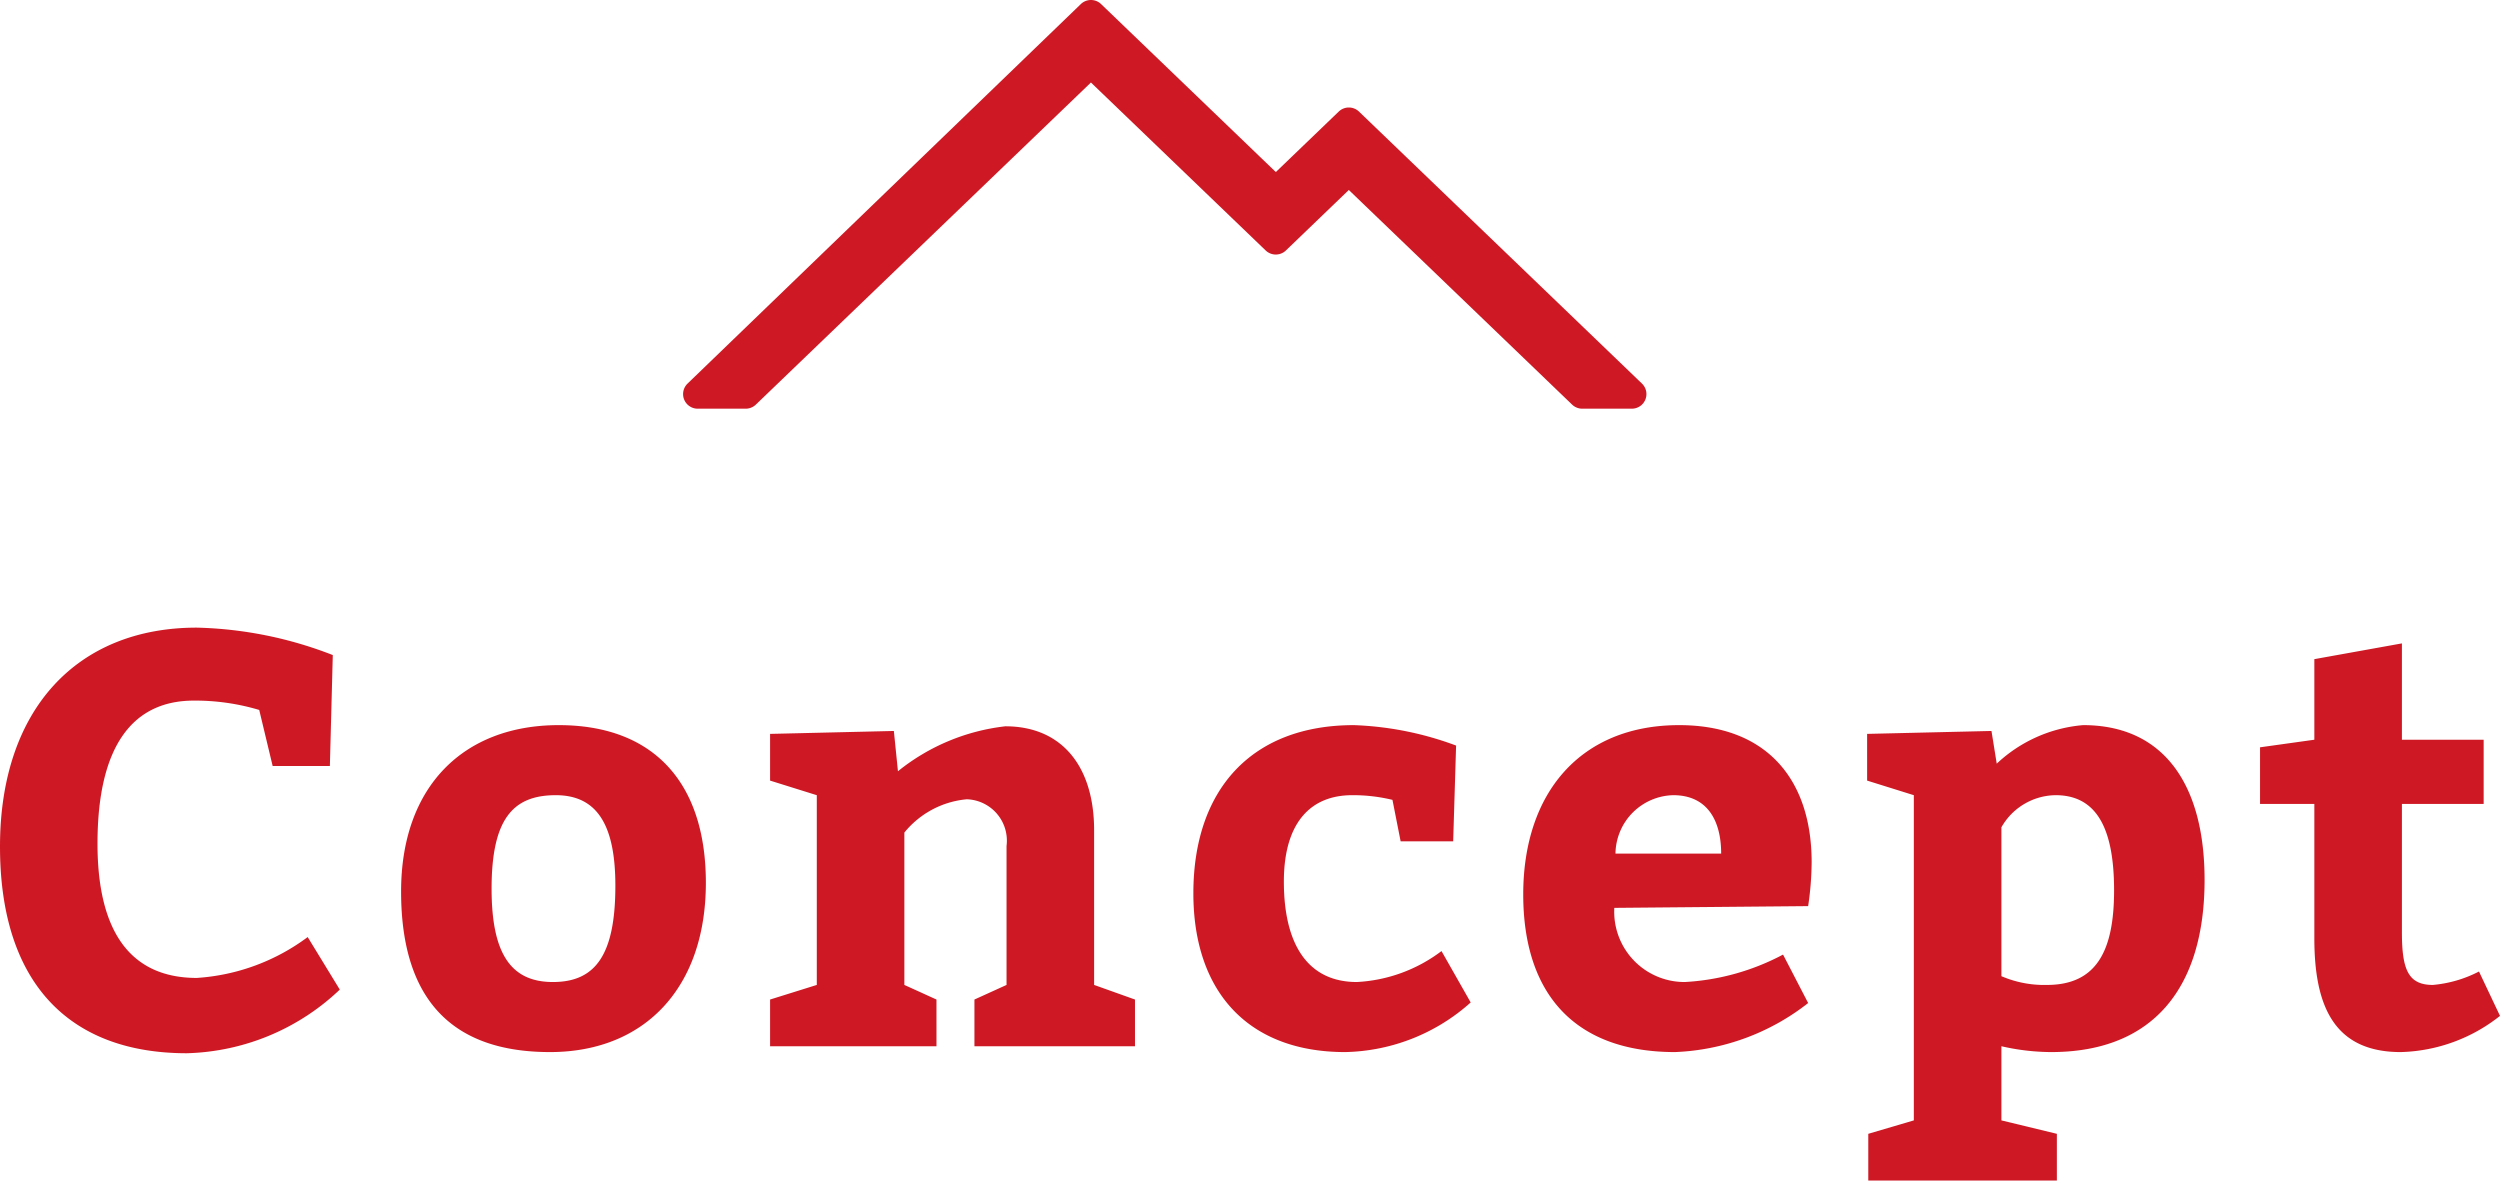
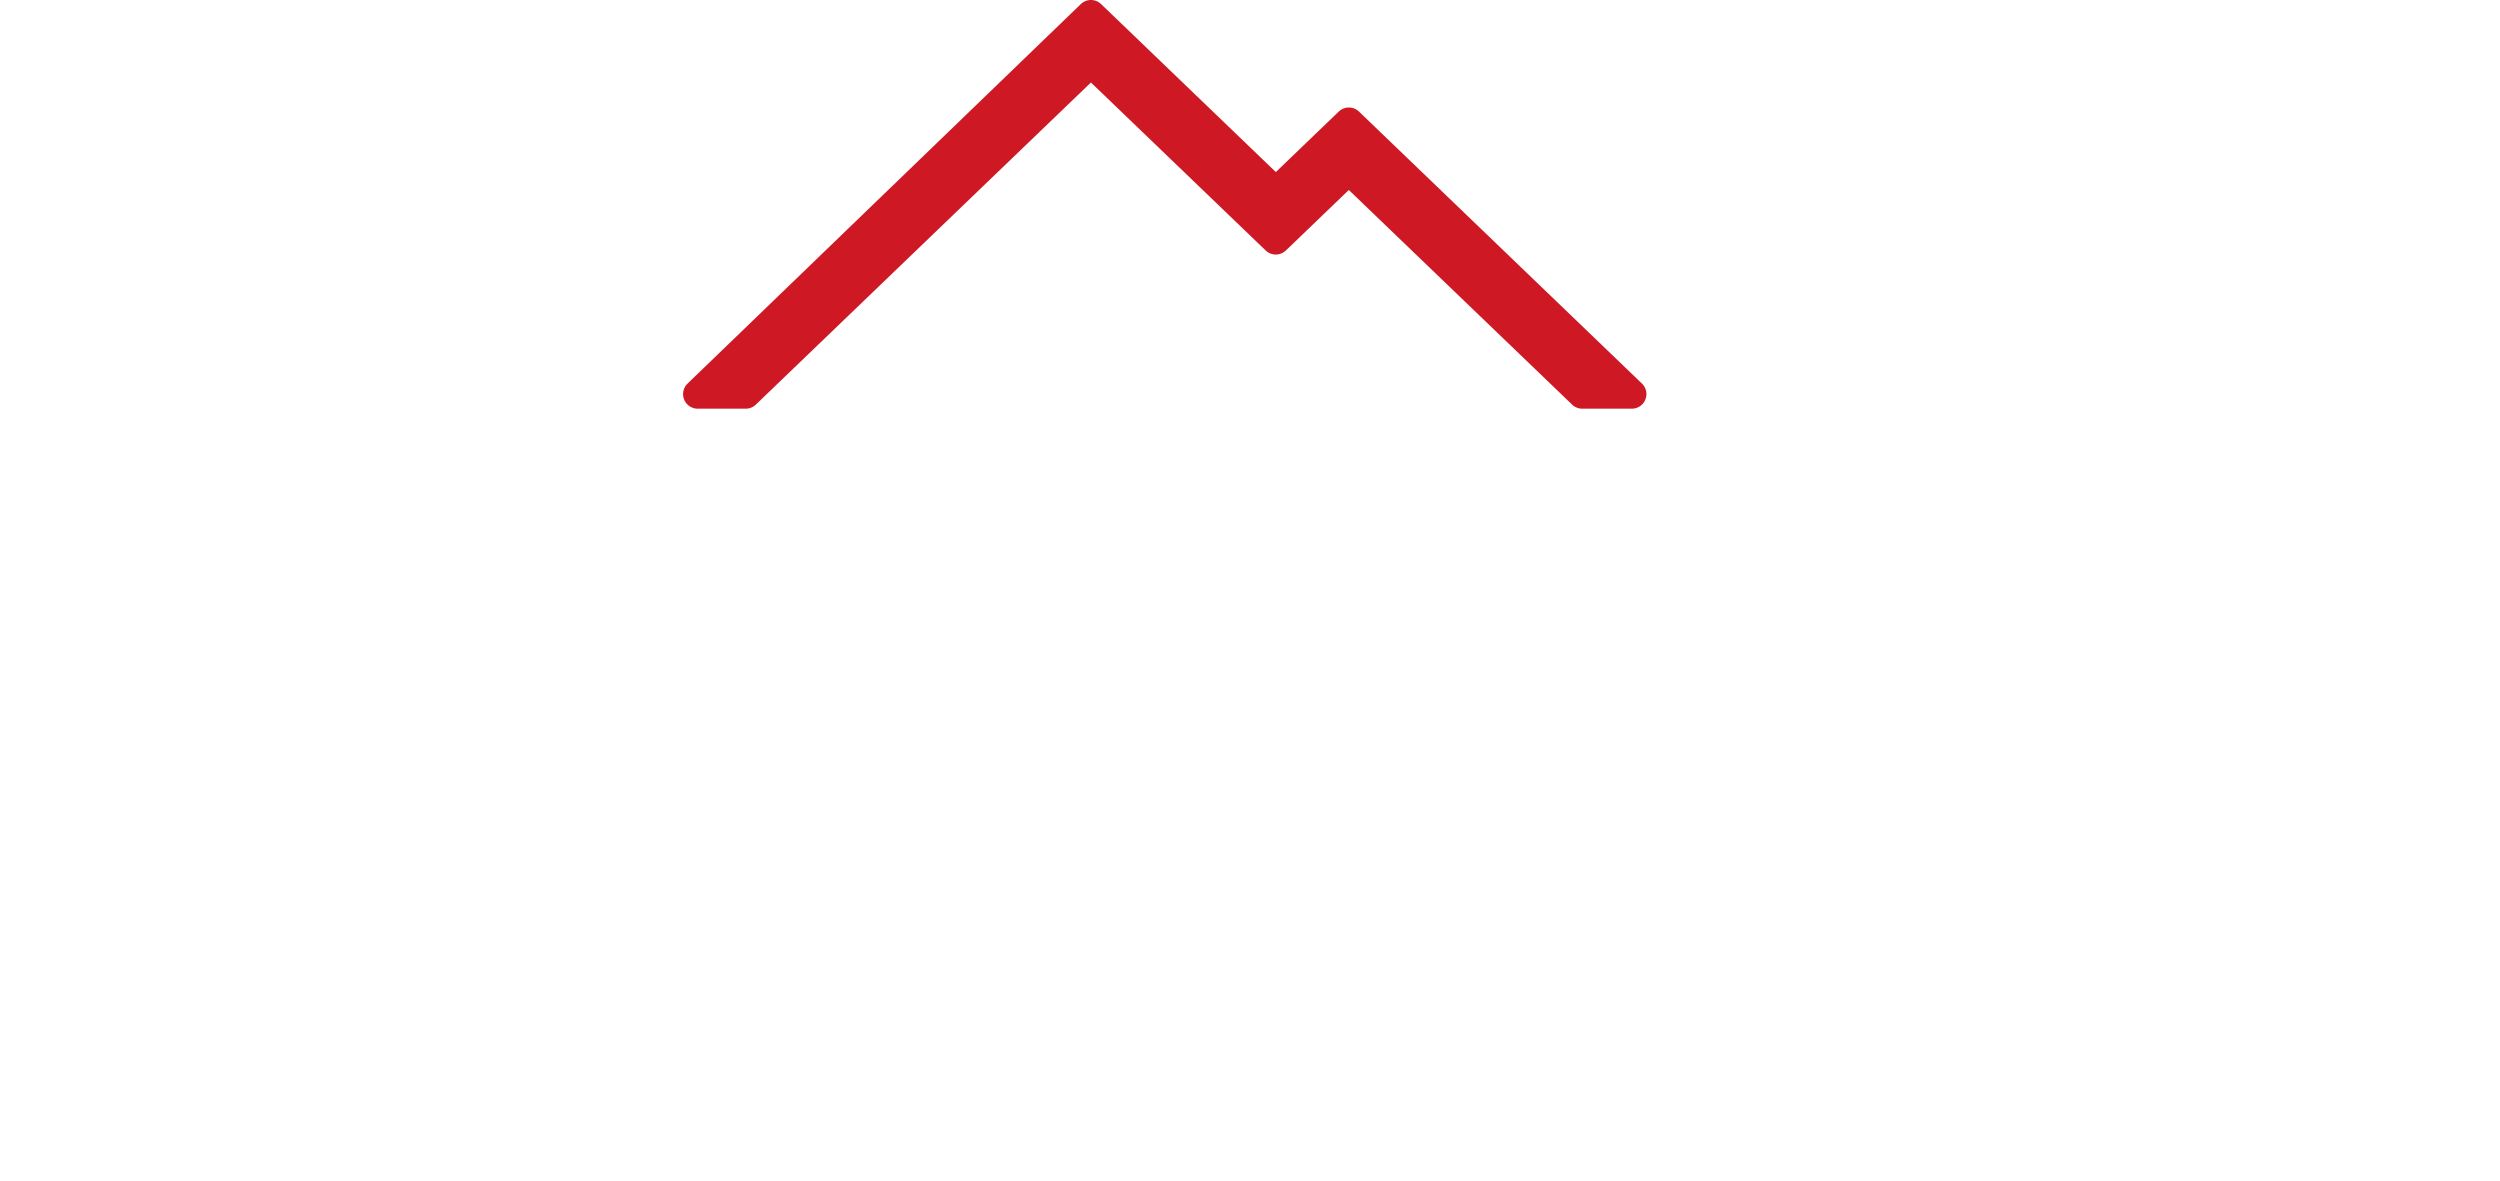
<svg xmlns="http://www.w3.org/2000/svg" width="85.64" height="40.44" viewBox="0 0 85.64 40.44">
  <g id="グループ_26001" data-name="グループ 26001" transform="translate(-121.1 -1384.5)">
-     <path id="パス_123054" data-name="パス 123054" d="M9.98-11.52l.46,1.92H12.4l.1-3.8a13.656,13.656,0,0,0-4.66-.94c-4.1,0-6.74,2.8-6.74,7.5C1.1-2.2,3.44.24,7.5.24a7.9,7.9,0,0,0,5.24-2.18l-1.1-1.8a7.116,7.116,0,0,1-3.8,1.4c-2.1,0-3.4-1.36-3.4-4.6,0-3.34,1.2-4.9,3.3-4.9A7.644,7.644,0,0,1,9.98-11.52ZM20.24-11c-3.26,0-5.4,2.1-5.4,5.7,0,3.8,1.84,5.5,5.1,5.5,3.24,0,5.34-2.2,5.34-5.8C25.28-9.04,23.48-11,20.24-11Zm-.1,2.4c1.44,0,2.04,1.06,2.04,3.1,0,2.4-.7,3.3-2.14,3.3-1.46,0-2.1-1-2.1-3.2C17.94-7.8,18.68-8.6,20.14-8.6Zm11.58-2.2-4.24.1v1.6l1.6.5v6.5l-1.6.5V0h5.7V-1.6l-1.1-.5V-7.32a3.113,3.113,0,0,1,2.14-1.14,1.419,1.419,0,0,1,1.36,1.6V-2.1l-1.1.5V0h5.5V-1.6l-1.4-.5V-7.4c0-2.18-1.1-3.56-3.04-3.56a7.14,7.14,0,0,0-3.68,1.54ZM51.48-1.5l-1-1.76a5.249,5.249,0,0,1-2.9,1.06c-1.66,0-2.5-1.26-2.5-3.44,0-2,.9-2.96,2.34-2.96a5.722,5.722,0,0,1,1.38.16l.28,1.42h1.8l.1-3.28a11.09,11.09,0,0,0-3.5-.7c-3.5,0-5.5,2.2-5.5,5.76,0,3.4,1.9,5.44,5.2,5.44A6.634,6.634,0,0,0,51.48-1.5ZM56.4-4.74l6.64-.06a10.693,10.693,0,0,0,.12-1.5c0-2.86-1.56-4.7-4.54-4.7-3.36,0-5.34,2.3-5.34,5.8,0,3.4,1.76,5.4,5.2,5.4a7.89,7.89,0,0,0,4.56-1.68l-.86-1.66a8.108,8.108,0,0,1-3.36.94A2.408,2.408,0,0,1,56.4-4.74ZM58.42-8.6c1.16,0,1.64.86,1.64,2H56.44A2.027,2.027,0,0,1,58.42-8.6Zm6.64-.5,1.6.5V2.54L65.1,3V4.6h6.46V3l-1.9-.46V0a7.76,7.76,0,0,0,1.7.2c3.5,0,5.26-2.2,5.26-5.9,0-3.24-1.38-5.3-4.16-5.3A4.911,4.911,0,0,0,69.5-9.68l-.18-1.12-4.26.1Zm4.6,6.7V-7.5a2.163,2.163,0,0,1,1.86-1.1c1.46,0,2,1.24,2,3.26,0,2.04-.58,3.24-2.3,3.24A3.718,3.718,0,0,1,69.66-2.4ZM83.34.2a5.7,5.7,0,0,0,3.4-1.24l-.72-1.52a4.238,4.238,0,0,1-1.58.46c-.84,0-1.06-.52-1.06-1.8V-8.3h2.8v-2.2h-2.8v-3.3l-3,.54v2.76l-1.86.26V-8.3h1.86v4.6C80.38-1.4,81.04.2,83.34.2Z" transform="translate(120 1420.34)" fill="#ce1925" />
    <g id="パス_113330" data-name="パス 113330">
      <path id="パス_113330-2" data-name="パス 113330" d="M2344,322.326h1.647l11.826-11.367,6.332,6.087,2.5-2.4,8,7.685h1.7l-9.694-9.318-2.5,2.4-6.332-6.087Z" transform="translate(-2199 1075.674)" fill="#ce1925" />
      <path id="パス_113330_-_アウトライン" data-name="パス 113330 - アウトライン" d="M2376,322.826h-1.7a.5.5,0,0,1-.346-.14l-7.649-7.352-2.155,2.072a.5.5,0,0,1-.693,0l-5.986-5.754-11.479,11.034a.5.5,0,0,1-.346.14H2344a.5.5,0,0,1-.347-.86l13.472-13a.5.5,0,0,1,.694,0l5.986,5.754,2.155-2.072a.5.5,0,0,1,.693,0l9.694,9.318a.5.5,0,0,1-.346.86Zm-1.5-1h.255l-8.452-8.124-2.155,2.072a.5.5,0,0,1-.693,0l-5.985-5.753-12.235,11.806h.207l11.681-11.228a.5.5,0,0,1,.693,0l5.986,5.754,2.155-2.072a.5.5,0,0,1,.693,0Z" transform="translate(-2199 1075.674)" fill="#ce1925" />
    </g>
  </g>
</svg>